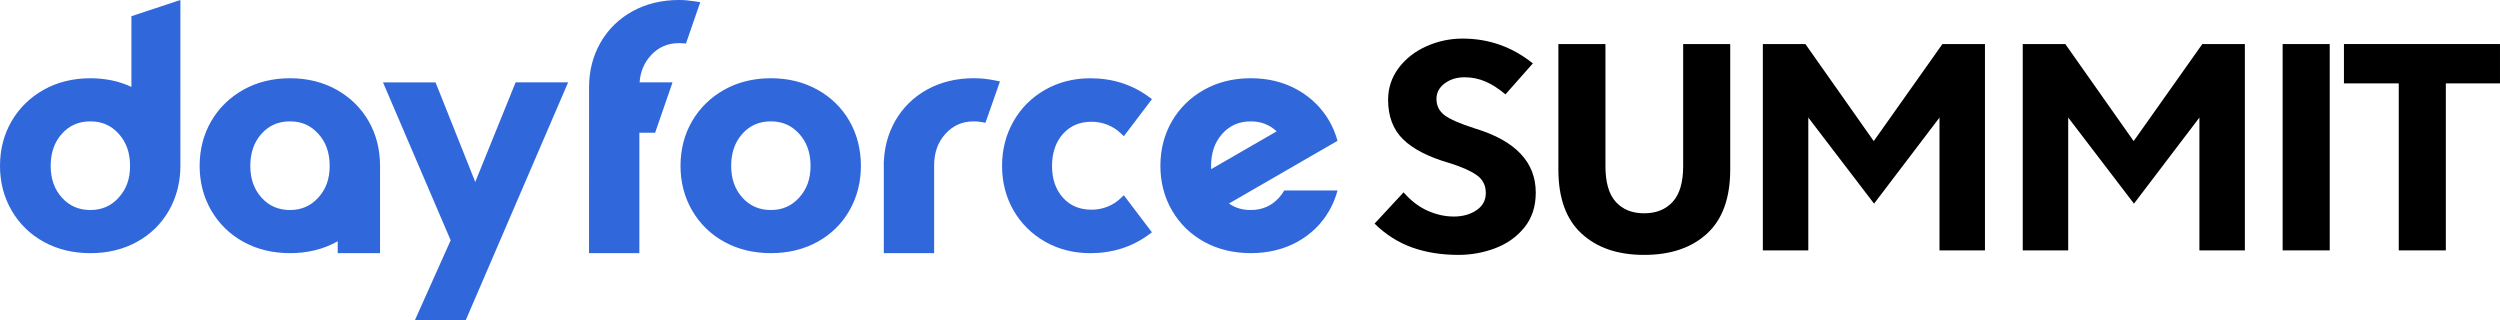
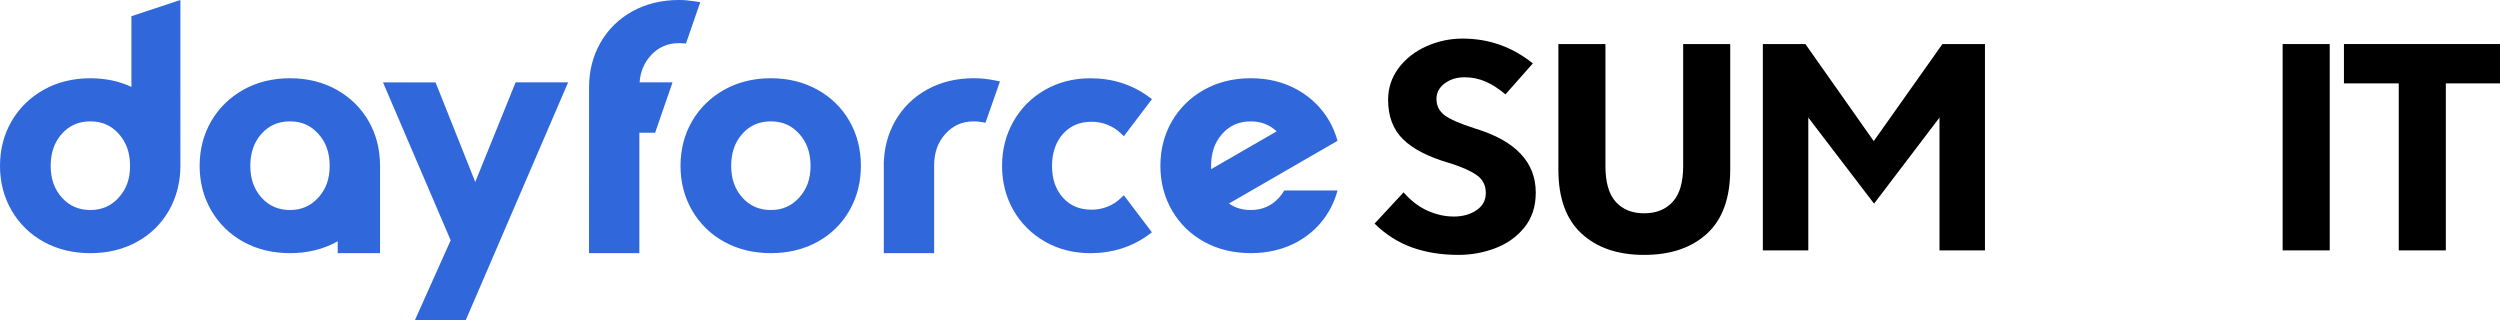
<svg xmlns="http://www.w3.org/2000/svg" id="Layer_2" data-name="Layer 2" viewBox="0 0 1667.04 213.66">
  <defs>
    <style>
      .cls-1, .cls-2 {
        stroke-width: 0px;
      }

      .cls-2 {
        fill: #3067db;
      }
    </style>
  </defs>
  <g id="REFERENCE">
    <g>
      <g>
        <path class="cls-1" d="M941.62,165.02c-9.24-3.3-17.59-8.6-25.04-15.91l19.35-20.85c4.87,5.59,10.21,9.67,16.02,12.26,5.8,2.58,11.64,3.87,17.52,3.87s10.89-1.4,15.05-4.19c4.16-2.8,6.24-6.63,6.24-11.5,0-5.16-2.08-9.17-6.24-12.04-4.16-2.87-10.18-5.52-18.06-7.95-13.9-4.01-24.18-9.28-30.85-15.8-6.66-6.52-10-15.3-10-26.33,0-7.88,2.33-14.94,6.99-21.18,4.66-6.24,10.82-11.07,18.49-14.51,7.66-3.44,15.73-5.16,24.18-5.16,17.48,0,33.11,5.52,46.86,16.55l-18.27,20.64c-4.59-3.87-9.07-6.73-13.44-8.6-4.37-1.86-8.99-2.79-13.86-2.79-5.16,0-9.57,1.36-13.22,4.08-3.65,2.72-5.48,6.17-5.48,10.32,0,4.59,1.83,8.24,5.48,10.96,3.65,2.72,10.43,5.66,20.31,8.81,26.94,8.17,40.42,22.43,40.42,42.78,0,9.17-2.51,16.88-7.52,23.11-5.02,6.24-11.47,10.85-19.35,13.87-7.88,3.01-16.12,4.51-24.72,4.51-11.32,0-21.6-1.65-30.85-4.94Z" />
        <path class="cls-1" d="M1054.63,155.78c-10.32-9.46-15.48-23.72-15.48-42.78V29.38h31.39v81.47c0,10.75,2.29,18.67,6.88,23.75,4.59,5.09,10.89,7.63,18.92,7.63s14.37-2.54,19.03-7.63c4.65-5.08,6.99-13.01,6.99-23.75V29.38h31.38v83.62c0,19.06-5.16,33.32-15.48,42.78-10.32,9.46-24.29,14.19-41.92,14.19s-31.39-4.73-41.7-14.19Z" />
        <path class="cls-1" d="M1323.6,29.38v137.58h-30.31v-88.57l-43.64,57.4-43.85-57.4v88.57h-30.31V29.38h28.38l45.57,64.71,45.79-64.71h28.38Z" />
-         <path class="cls-1" d="M1496.91,29.38v137.58h-30.31v-88.57l-43.64,57.4-43.85-57.4v88.57h-30.31V29.38h28.38l45.57,64.71,45.79-64.71h28.38Z" />
        <path class="cls-1" d="M1553.49,166.96h-31.39V29.38h31.39v137.58Z" />
        <path class="cls-1" d="M1667.04,55.6h-36.12v111.36h-31.39V55.6h-36.55v-26.23h104.05v26.23Z" />
      </g>
      <path class="cls-2" d="M245.83,80.83c-5.04-8.8-12.22-15.86-21.32-20.97-9.09-5.1-19.56-7.69-31.13-7.69s-22.05,2.59-31.13,7.69c-9.1,5.11-16.31,12.16-21.42,20.95-5.11,8.79-7.71,18.81-7.71,29.79s2.59,20.81,7.7,29.67c5.12,8.88,12.33,15.93,21.45,20.97,9.08,5.01,19.55,7.56,31.11,7.56s22.04-2.54,31.11-7.56c.24-.13.47-.28.7-.42v7.98h28.22v-58.32h0c-.02-10.93-2.57-20.91-7.58-29.66ZM212.22,131.81c-5.06,5.54-11.22,8.23-18.85,8.23s-13.97-2.69-18.95-8.22c-5.06-5.61-7.51-12.55-7.51-21.22s2.46-15.83,7.51-21.45c4.98-5.53,11.18-8.22,18.95-8.22s13.79,2.69,18.85,8.23c5.12,5.62,7.61,12.63,7.61,21.43s-2.49,15.59-7.61,21.2ZM343.81,54.92h35.03l-68.34,158.74h-33.91l23.93-53.42-45.13-105.31h35.04l26.48,66.41,26.91-66.41ZM708.81,89.26c-4.84,5.46-7.3,12.65-7.3,21.35s2.38,15.76,7.29,21.22c4.82,5.38,11.09,7.99,19.18,7.99,3.59,0,7.09-.66,10.4-1.97,3.31-1.31,6.24-3.16,8.71-5.49l2.29-2.17,18.75,24.72-2.33,1.7c-11.12,8.1-24.15,12.21-38.73,12.21-11.12,0-21.29-2.59-30.23-7.69-8.95-5.11-16.04-12.16-21.07-20.96-5.03-8.78-7.58-18.73-7.58-29.55s2.55-20.79,7.58-29.65c5.03-8.87,12.12-15.96,21.08-21.08,8.94-5.11,19.11-7.7,30.24-7.7,14.58,0,27.61,4.11,38.73,12.21l2.33,1.7-18.75,24.72-2.29-2.16c-2.47-2.33-5.4-4.18-8.71-5.49-3.32-1.31-6.81-1.98-10.4-1.98-8.08,0-14.34,2.65-19.16,8.09ZM856.37,127c-.99,1.69-2.12,3.31-3.49,4.81-5.06,5.54-11.22,8.23-18.85,8.23-5.64,0-10.44-1.44-14.56-4.33h0s40.97-23.66,40.97-23.66h0s31.43-18.15,31.43-18.15c-1.26-4.6-3.04-8.98-5.39-13.08-5.04-8.8-12.22-15.86-21.32-20.97-9.09-5.1-19.56-7.69-31.13-7.69s-22.05,2.59-31.13,7.69c-9.1,5.11-16.31,12.16-21.42,20.95-5.11,8.79-7.71,18.81-7.71,29.79s2.59,20.81,7.7,29.67c5.12,8.88,12.33,15.93,21.45,20.97,9.08,5.01,19.55,7.56,31.11,7.56s22.03-2.54,31.11-7.56c9.12-5.04,16.3-12.1,21.34-20.99,2.37-4.18,4.17-8.61,5.42-13.26h-35.54ZM807.57,110.61c0-8.81,2.46-15.83,7.51-21.45,4.98-5.53,11.18-8.22,18.95-8.22,6.85,0,12.51,2.19,17.26,6.65l-43.64,25.2c-.04-.72-.08-1.43-.08-2.18ZM433.95,37c-4.45,4.87-6.9,10.75-7.47,17.92h21.98l-11.61,33.57h-10.51v80.32h-33.57l.03-111.07c.07-10.68,2.61-20.5,7.55-29.2,5.04-8.88,12.22-15.94,21.34-20.99,9.08-5.02,19.55-7.56,31.11-7.56,3.32,0,6.75.3,10.81.94l3.33.53-9.54,27.58-2.19-.18c-.94-.08-1.71-.11-2.42-.11-7.63,0-13.79,2.69-18.85,8.23ZM663.62,53.66l3.17.65-9.67,27.56-2.39-.45c-1.73-.33-3.54-.49-5.37-.49-7.63,0-13.79,2.69-18.85,8.23-5.12,5.61-7.61,12.54-7.61,21.2v58.43h-33.57v-61.42h.07c.43-9.68,2.95-18.64,7.5-26.67,5.04-8.88,12.22-15.94,21.34-20.99,9.08-5.02,19.55-7.56,31.11-7.56,4.72,0,9.38.49,14.25,1.49ZM545.16,59.86c-9.09-5.1-19.56-7.69-31.13-7.69s-22.05,2.59-31.13,7.69c-9.1,5.11-16.31,12.16-21.42,20.95-5.11,8.79-7.71,18.81-7.71,29.79s2.59,20.81,7.7,29.67c5.12,8.88,12.33,15.93,21.45,20.97,9.08,5.01,19.55,7.56,31.11,7.56s22.03-2.54,31.11-7.56c9.12-5.04,16.3-12.1,21.34-20.99,5.03-8.86,7.58-18.84,7.58-29.66s-2.55-20.99-7.58-29.78c-5.04-8.8-12.22-15.86-21.32-20.97ZM532.87,131.81c-5.06,5.54-11.22,8.23-18.85,8.23s-13.97-2.69-18.95-8.22c-5.06-5.61-7.51-12.55-7.51-21.22s2.46-15.83,7.51-21.45c4.98-5.53,11.18-8.22,18.95-8.22s13.79,2.69,18.85,8.23c5.12,5.62,7.61,12.63,7.61,21.43s-2.49,15.59-7.61,21.2ZM87.64,57.94c-8.18-3.82-17.37-5.76-27.38-5.76-11.57,0-22.05,2.59-31.13,7.69-9.1,5.11-16.31,12.16-21.42,20.95-5.11,8.79-7.71,18.81-7.71,29.79s2.59,20.81,7.7,29.67c5.12,8.88,12.33,15.93,21.45,20.97,9.08,5.01,19.55,7.56,31.11,7.56s22.03-2.54,31.11-7.56c9.12-5.04,16.3-12.1,21.34-20.99,5.03-8.86,7.58-18.84,7.58-29.66V0l-32.66,10.81v47.12ZM79.11,131.81c-5.06,5.54-11.22,8.23-18.85,8.23s-13.97-2.69-18.95-8.22c-5.06-5.61-7.51-12.55-7.51-21.22s2.46-15.83,7.51-21.45c4.98-5.53,11.18-8.22,18.95-8.22s13.79,2.69,18.85,8.23c5.12,5.62,7.61,12.63,7.61,21.43s-2.49,15.59-7.61,21.2Z" />
    </g>
  </g>
</svg>